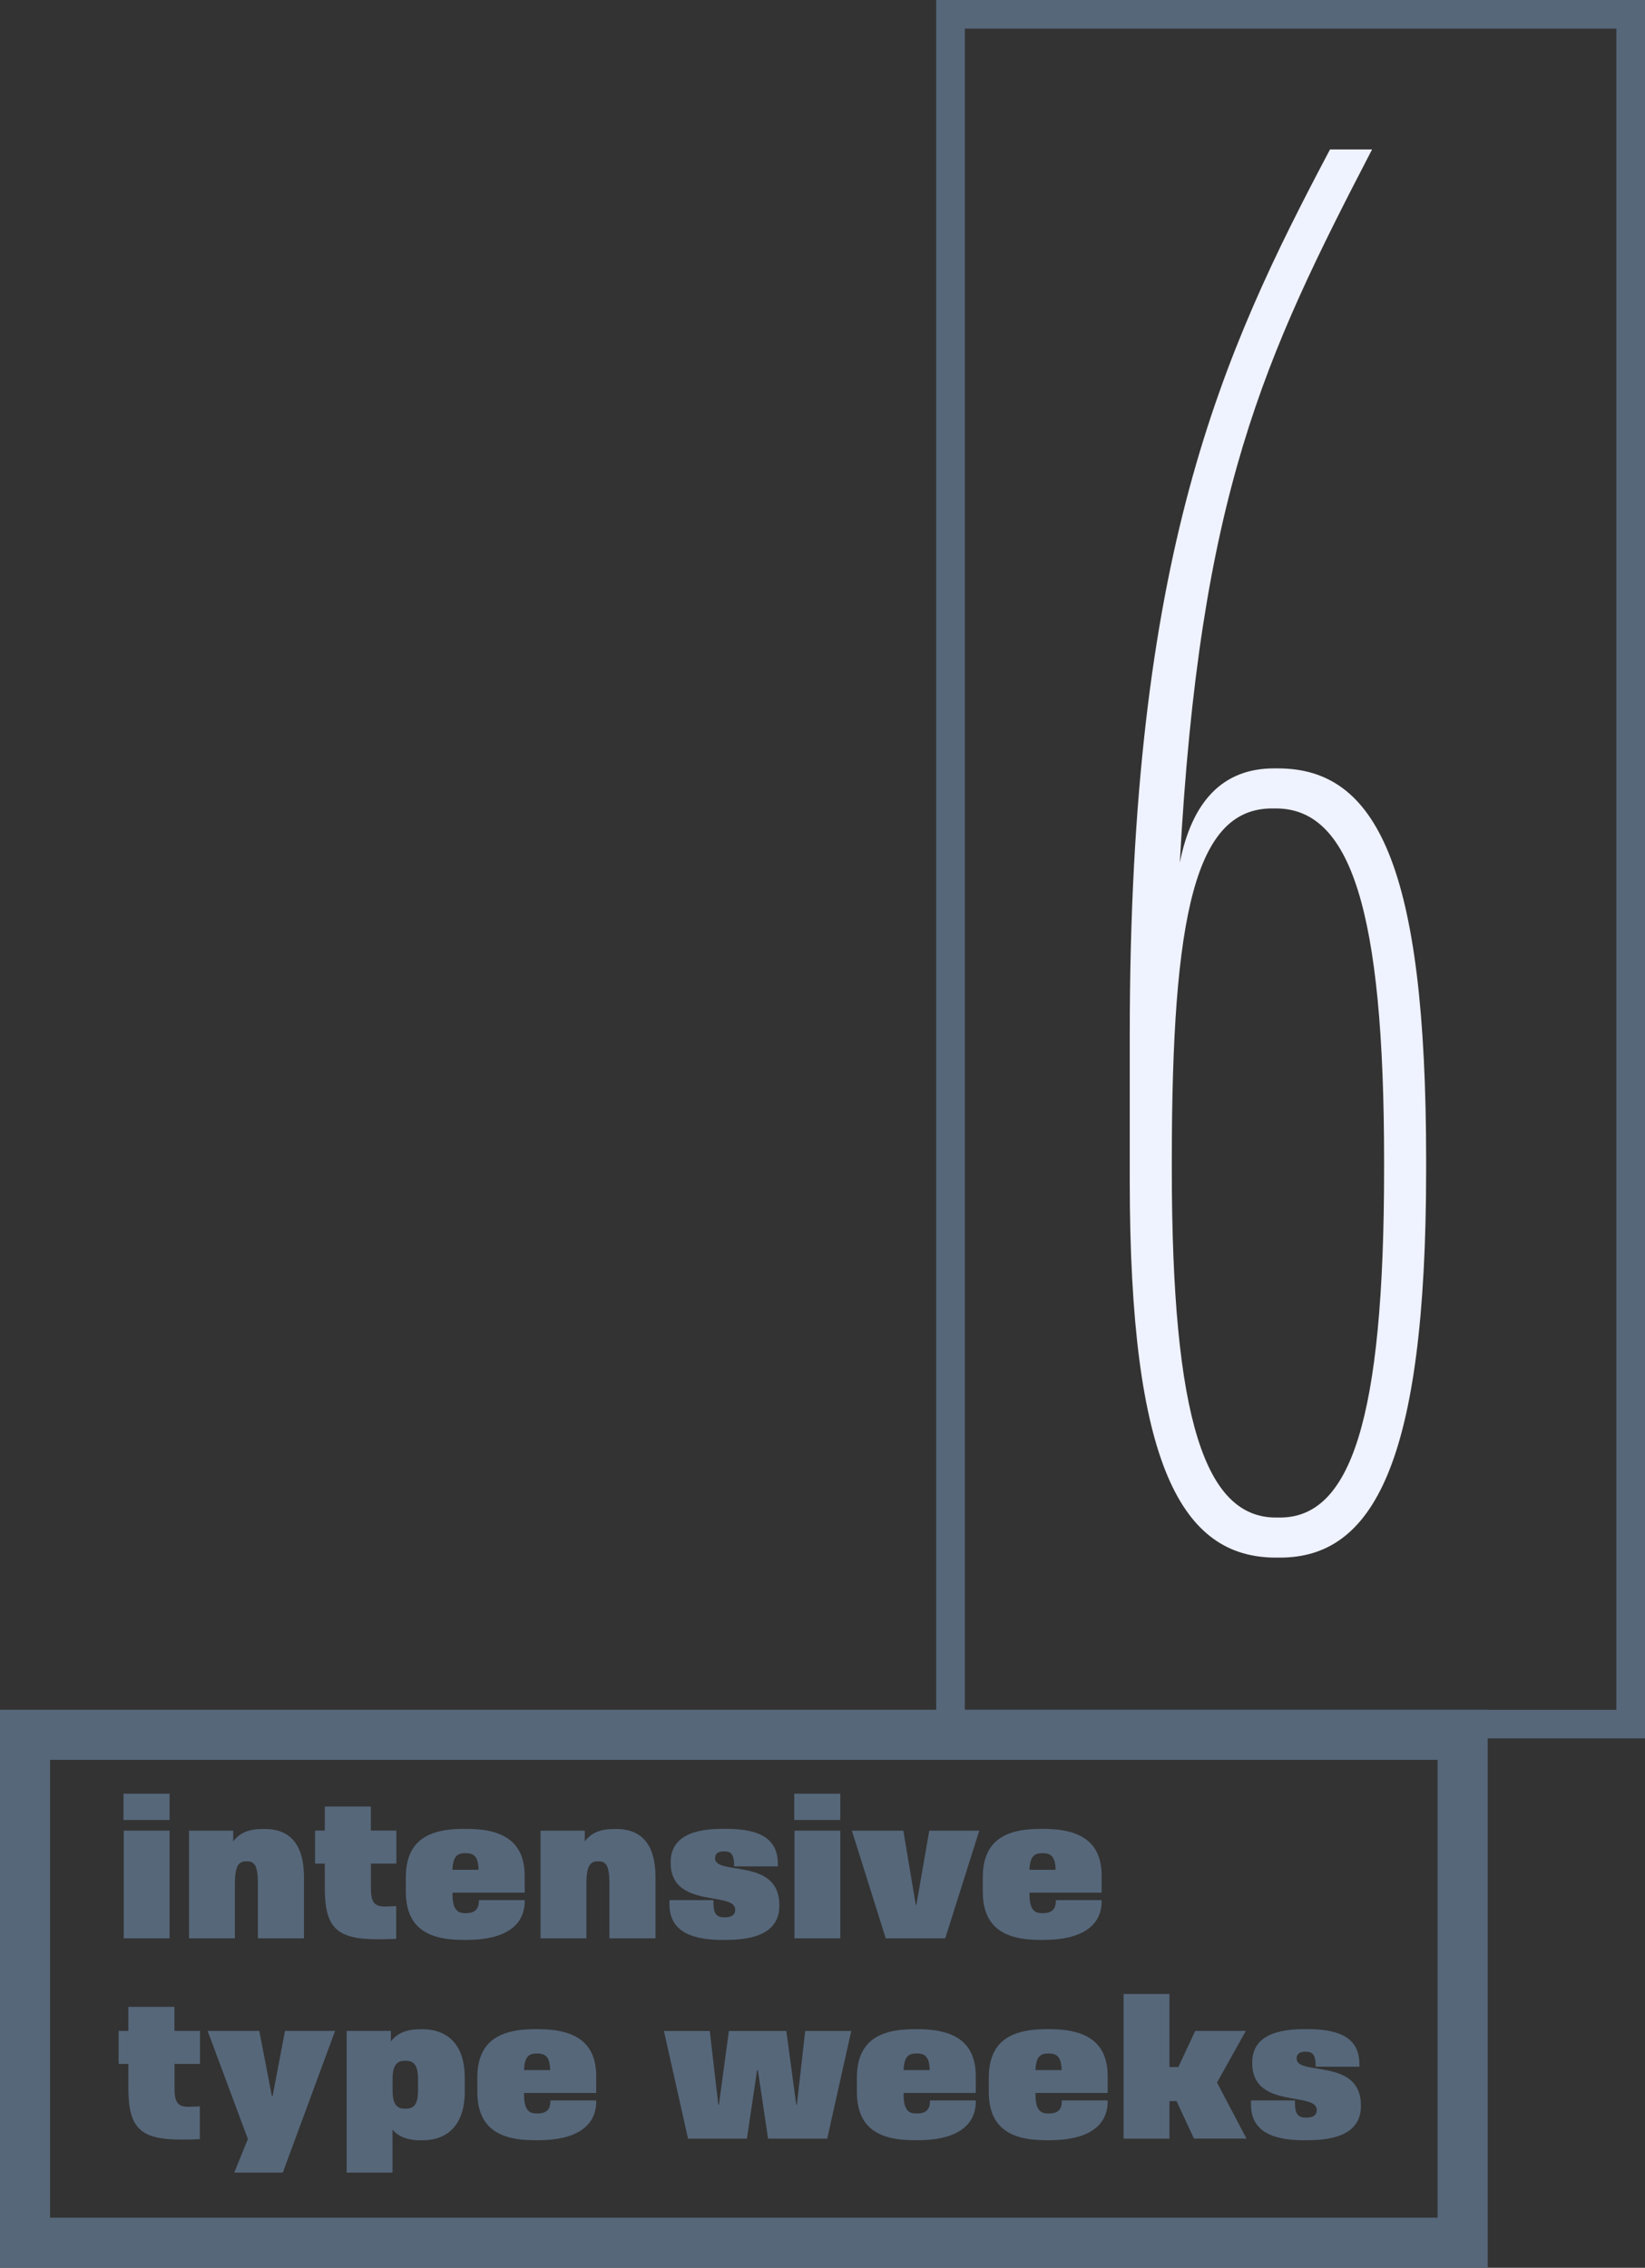
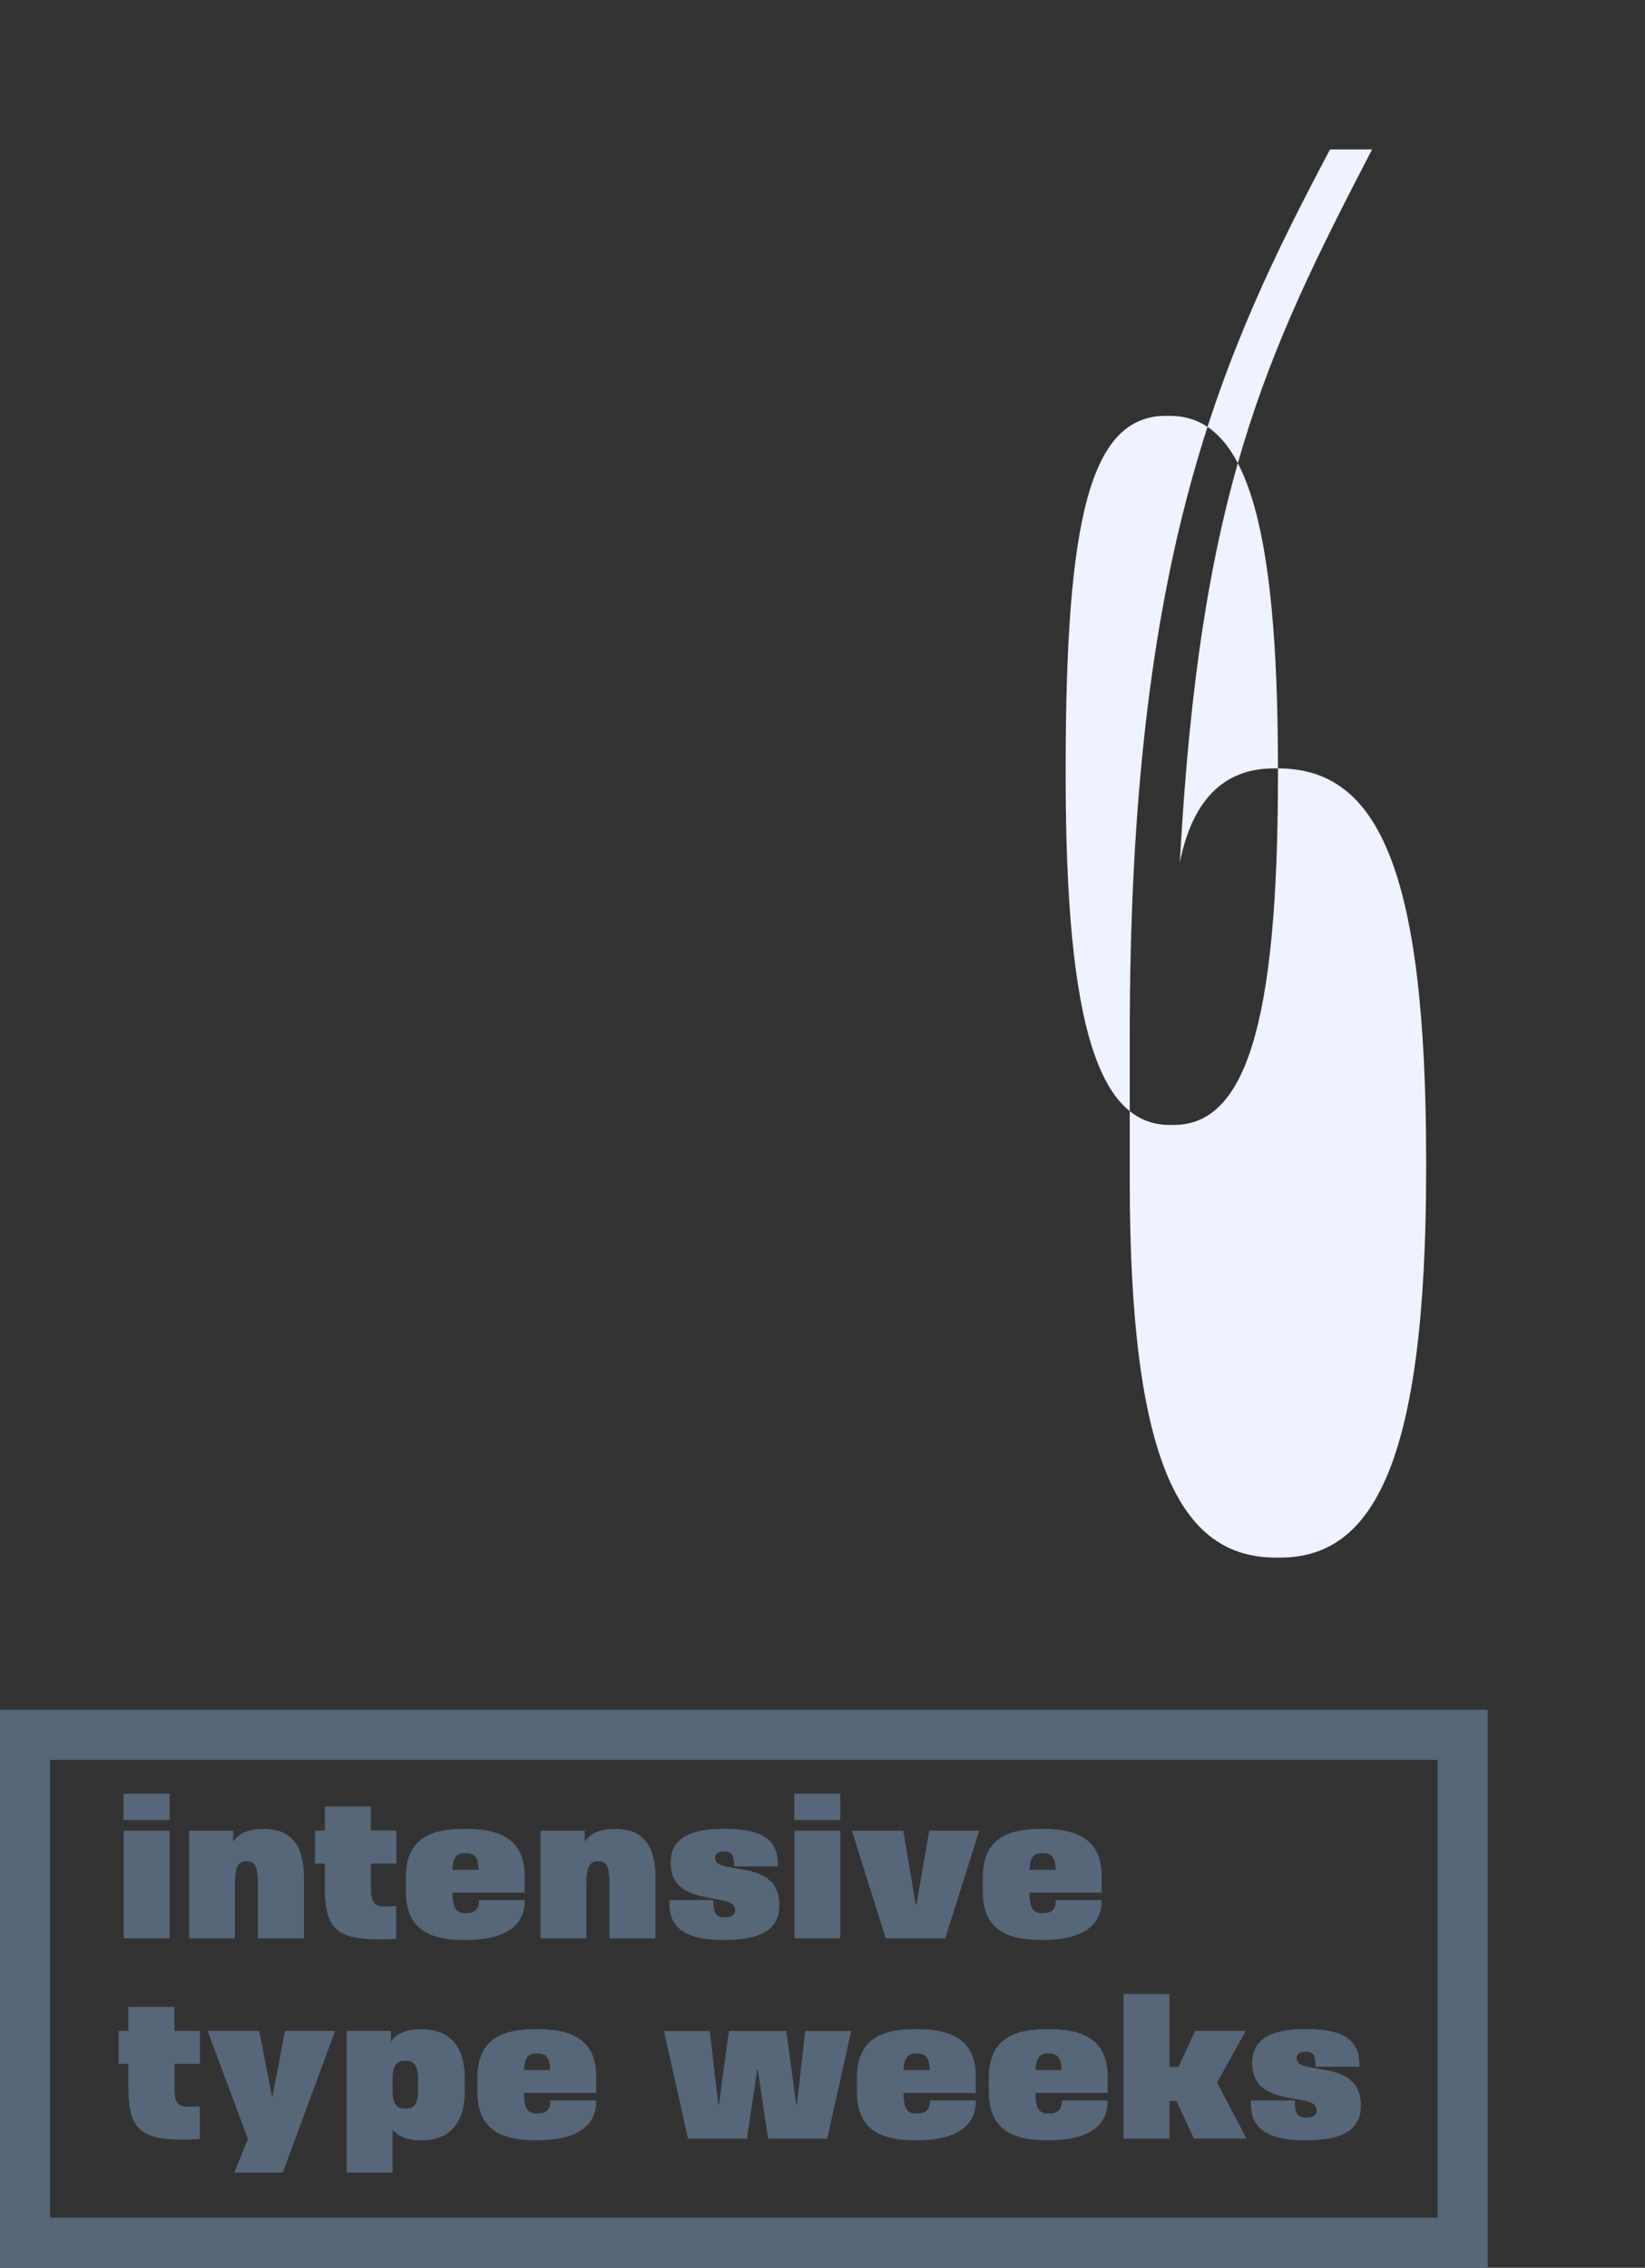
<svg xmlns="http://www.w3.org/2000/svg" viewBox="0 0 230 317">
  <rect x="0" y="0" width="230" height="317" fill="#333333" stroke="none" />
  <defs>
    <style>
      .cls-1 {
        fill: #eff2ff;
      }

      .cls-2 {
        fill: #56677a;
      }
    </style>
  </defs>
  <g id="Large_type" data-name="Large type">
    <g>
-       <path class="cls-2" d="M226,4v235.01h-91.1V4h91.1M230,0h-99.1v243h99.1V0h0Z" />
-       <path class="cls-1" d="M178.68,107.41c13.72,0,20.72,13.44,20.72,54.88v1.12c0,41.44-7.56,54.32-20.44,54.32h-.56c-13.16,0-20.44-12.88-20.44-52.64v-20.44c0-67.2,12.88-95.2,28-123.76h5.88c-15.12,29.12-24.08,48.16-26.88,99.68,1.68-8.4,5.88-13.16,13.16-13.16h.56ZM193.52,162.29c0-35.28-4.76-49.28-15.12-49.28h-.56c-10.64,0-14,14.56-14,49.28v1.12c0,35.28,4.76,48.72,14.56,48.72h.56c9.8,0,14.56-13.44,14.56-48.72v-1.12Z" />
+       <path class="cls-1" d="M178.68,107.41c13.72,0,20.72,13.44,20.72,54.88v1.12c0,41.44-7.56,54.32-20.44,54.32h-.56c-13.16,0-20.44-12.88-20.44-52.64v-20.44c0-67.2,12.88-95.2,28-123.76h5.88c-15.12,29.12-24.08,48.16-26.88,99.68,1.68-8.4,5.88-13.16,13.16-13.16h.56Zc0-35.28-4.76-49.28-15.12-49.28h-.56c-10.64,0-14,14.56-14,49.28v1.12c0,35.28,4.76,48.72,14.56,48.72h.56c9.8,0,14.56-13.44,14.56-48.72v-1.12Z" />
    </g>
  </g>
  <g id="Small_type" data-name="Small type">
    <path class="cls-2" d="M201,246v64H7v-64h194M208,239H0v78h208v-78h0Z" />
    <g>
      <path class="cls-2" d="M17.27,254.41v-3.68h6.44v3.68h-6.44ZM17.3,270.95v-15.05h6.41v15.05h-6.41Z" />
      <path class="cls-2" d="M36.96,255.66c3.25,0,5.54,1.74,5.54,6.79v8.5h-6.44v-7.6c0-2.44-.41-3.16-1.48-3.16h-.2c-1.07,0-1.54.78-1.54,3.13v7.63h-6.41v-15.05h6.18v1.51c.87-1.22,2.26-1.74,4-1.74h.35Z" />
      <path class="cls-2" d="M55.43,260.5h-3.57v3.39c0,1.86.38,2.61,1.91,2.61h.03c.52,0,1.04-.03,1.6-.06v4.58c-.49.03-1.42.06-2.41.06h-.15c-5.71,0-7.43-1.54-7.43-7.19v-3.39h-1.36v-4.61h1.36v-3.36h6.44v3.36h3.57v4.61Z" />
      <path class="cls-2" d="M73.36,264.56h-10.09v.2c0,2,.58,2.67,1.71,2.67h.2c1.19,0,1.77-.55,1.77-1.68v-.14h6.41v.14c0,3.48-2.84,5.42-8.09,5.42h-.52c-5.19,0-8.01-1.89-8.01-6.79v-1.94c0-4.87,2.81-6.79,8.01-6.79h.52c5.19,0,8.09,1.89,8.09,6.58v2.32ZM64.97,259.05c-1.07,0-1.65.52-1.71,2.32h3.65c-.03-1.77-.61-2.32-1.74-2.32h-.2Z" />
      <path class="cls-2" d="M86.11,255.66c3.25,0,5.54,1.74,5.54,6.79v8.5h-6.44v-7.6c0-2.44-.41-3.16-1.48-3.16h-.2c-1.07,0-1.54.78-1.54,3.13v7.63h-6.41v-15.05h6.18v1.51c.87-1.22,2.26-1.74,4-1.74h.35Z" />
      <path class="cls-2" d="M101.08,271.18c-5.25,0-7.48-1.74-7.48-5.02v-.55h6.15v.43c0,1.54.52,1.97,1.48,1.97h.2c.9,0,1.36-.41,1.36-.99v-.09c0-2.61-9.02-.06-9.02-6.53v-.09c0-2.9,2.12-4.67,7.25-4.67h.46c5.25,0,7.28,1.71,7.28,4.93v.32h-6.12v-.2c0-1.45-.44-1.89-1.33-1.89h-.17c-.81,0-1.16.41-1.16.9v.06c0,2.47,8.99-.14,8.99,6.53v.09c0,3.02-2.23,4.79-7.4,4.79h-.49Z" />
      <path class="cls-2" d="M111.05,254.41v-3.68h6.44v3.68h-6.44ZM111.08,270.95v-15.05h6.41v15.05h-6.41Z" />
      <path class="cls-2" d="M123.84,270.95l-4.73-15.05h7.19l1.74,10.36h.09l1.8-10.36h6.99l-4.76,15.05h-8.32Z" />
      <path class="cls-2" d="M154.03,264.56h-10.09v.2c0,2,.58,2.67,1.71,2.67h.2c1.19,0,1.77-.55,1.77-1.68v-.14h6.41v.14c0,3.48-2.84,5.42-8.09,5.42h-.52c-5.19,0-8.01-1.89-8.01-6.79v-1.94c0-4.87,2.81-6.79,8.01-6.79h.52c5.19,0,8.09,1.89,8.09,6.58v2.32ZM145.65,259.05c-1.07,0-1.65.52-1.71,2.32h3.65c-.03-1.77-.61-2.32-1.74-2.32h-.2Z" />
      <path class="cls-2" d="M27.97,288.5h-3.57v3.39c0,1.86.38,2.61,1.91,2.61h.03c.52,0,1.04-.03,1.6-.06v4.58c-.49.03-1.42.06-2.41.06h-.15c-5.71,0-7.43-1.54-7.43-7.19v-3.39h-1.36v-4.61h1.36v-3.36h6.44v3.36h3.57v4.61Z" />
      <path class="cls-2" d="M39.86,283.89h6.99l-7.31,19.81h-6.79l1.91-4.7-5.63-15.11h7.22l1.77,9.14h.09l1.74-9.14Z" />
      <path class="cls-2" d="M59.09,283.66c3.22,0,5.89,1.86,5.89,6.79v1.94c0,4.93-2.7,6.79-5.89,6.79h-.38c-1.62,0-2.93-.46-3.83-1.48v6h-6.41v-19.81h6.18v1.48c.87-1.19,2.26-1.71,4.06-1.71h.38ZM58.45,290.65c0-1.91-.55-2.58-1.68-2.58h-.2c-1.1,0-1.68.67-1.68,2.52v1.65c0,1.86.58,2.52,1.68,2.52h.2c1.13,0,1.68-.64,1.68-2.58v-1.54Z" />
      <path class="cls-2" d="M83.36,292.56h-10.09v.2c0,2,.58,2.67,1.71,2.67h.2c1.19,0,1.77-.55,1.77-1.68v-.14h6.41v.14c0,3.48-2.84,5.42-8.09,5.42h-.52c-5.19,0-8.01-1.89-8.01-6.79v-1.94c0-4.87,2.81-6.79,8.01-6.79h.52c5.19,0,8.09,1.89,8.09,6.58v2.32ZM74.98,287.05c-1.07,0-1.65.52-1.71,2.32h3.65c-.03-1.77-.61-2.32-1.74-2.32h-.2Z" />
      <path class="cls-2" d="M96.2,298.95l-3.37-15.05h6.41l1.19,10.3h.09l1.39-10.3h8.03l1.39,10.3h.09l1.16-10.3h6.44l-3.36,15.05h-8.27l-1.42-9.54h-.12l-1.42,9.54h-8.24Z" />
      <path class="cls-2" d="M136.43,292.56h-10.09v.2c0,2,.58,2.67,1.71,2.67h.2c1.19,0,1.77-.55,1.77-1.68v-.14h6.41v.14c0,3.48-2.84,5.42-8.09,5.42h-.52c-5.19,0-8.01-1.89-8.01-6.79v-1.94c0-4.87,2.81-6.79,8.01-6.79h.52c5.19,0,8.09,1.89,8.09,6.58v2.32ZM128.05,287.05c-1.07,0-1.65.52-1.71,2.32h3.65c-.03-1.77-.61-2.32-1.74-2.32h-.2Z" />
      <path class="cls-2" d="M154.87,292.56h-10.09v.2c0,2,.58,2.67,1.71,2.67h.2c1.19,0,1.77-.55,1.77-1.68v-.14h6.41v.14c0,3.48-2.84,5.42-8.09,5.42h-.52c-5.19,0-8.01-1.89-8.01-6.79v-1.94c0-4.87,2.81-6.79,8.01-6.79h.52c5.19,0,8.09,1.89,8.09,6.58v2.32ZM146.49,287.05c-1.07,0-1.65.52-1.71,2.32h3.65c-.03-1.77-.61-2.32-1.74-2.32h-.2Z" />
      <path class="cls-2" d="M166.94,298.95l-2.44-5.25h-.99v5.25h-6.41v-20.22h6.41v10.21h1.25l2.35-5.05h7.08l-4.03,7.22,4.12,7.83h-7.34Z" />
      <path class="cls-2" d="M182.39,299.18c-5.25,0-7.48-1.74-7.48-5.02v-.55h6.15v.43c0,1.54.52,1.97,1.48,1.97h.2c.9,0,1.36-.41,1.36-.99v-.09c0-2.61-9.02-.06-9.02-6.53v-.09c0-2.9,2.12-4.67,7.25-4.67h.46c5.25,0,7.28,1.71,7.28,4.93v.32h-6.12v-.2c0-1.45-.44-1.89-1.33-1.89h-.17c-.81,0-1.16.41-1.16.9v.06c0,2.47,8.99-.14,8.99,6.53v.09c0,3.02-2.23,4.79-7.4,4.79h-.49Z" />
    </g>
  </g>
</svg>